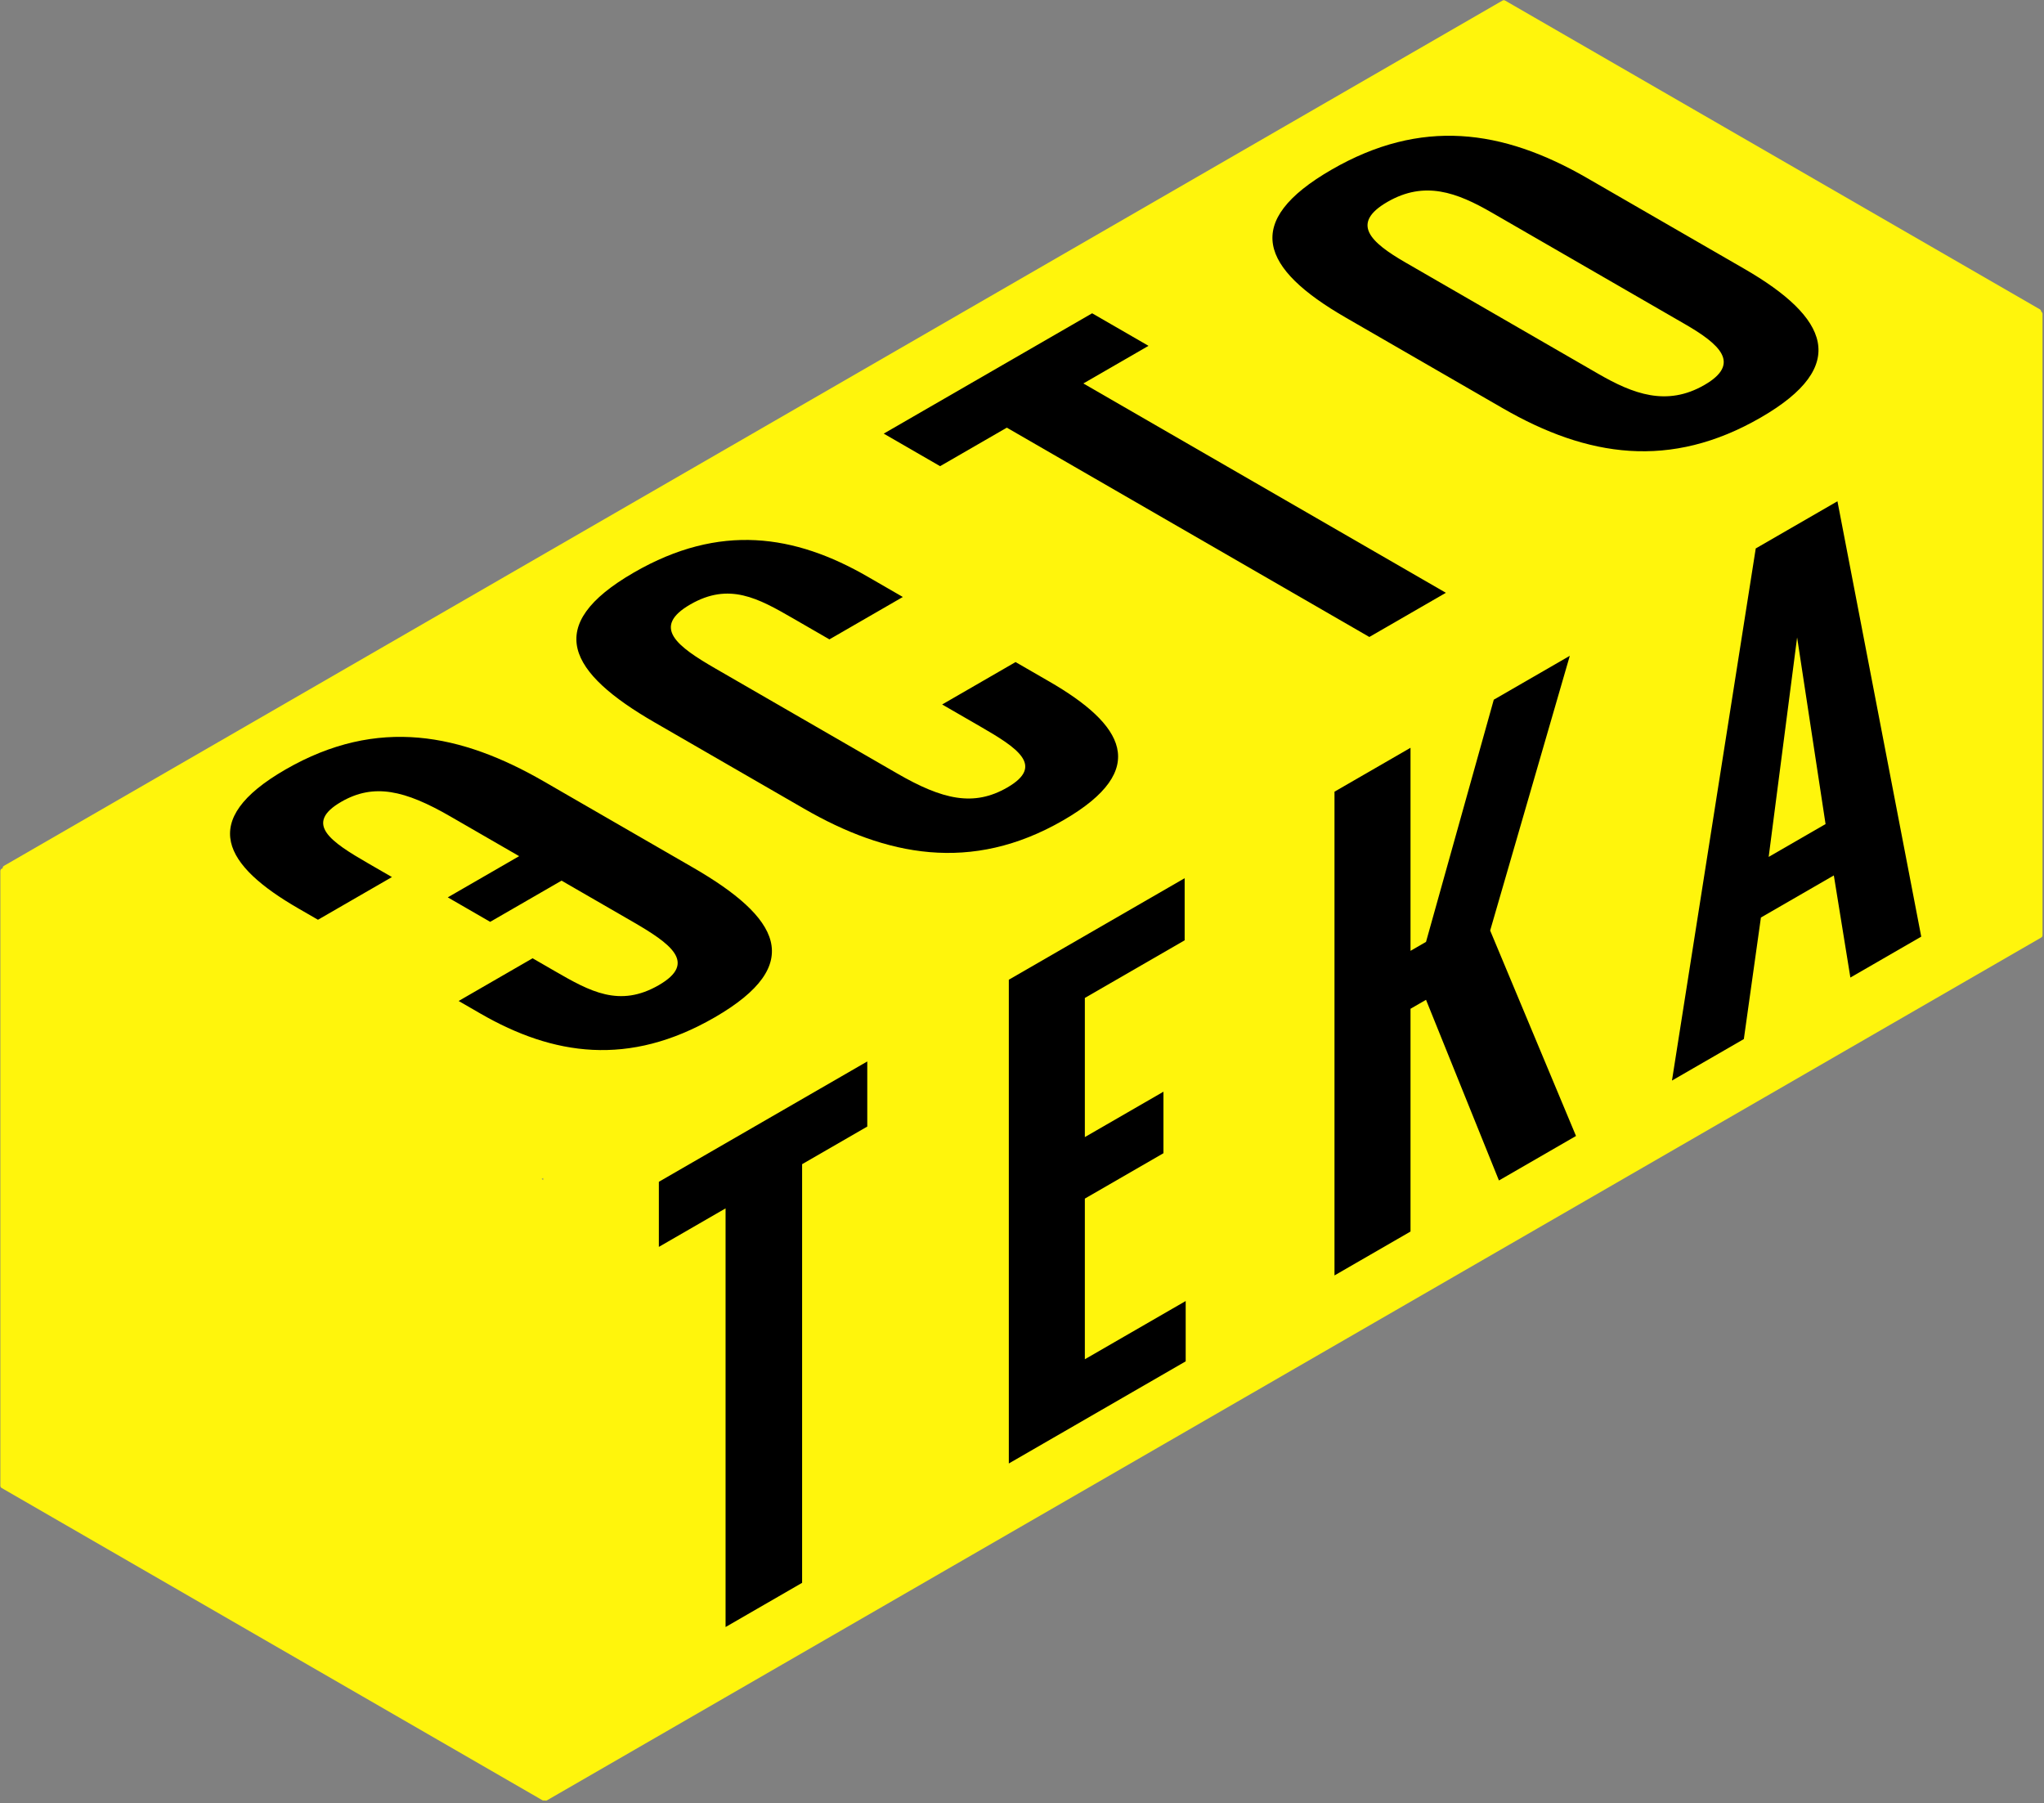
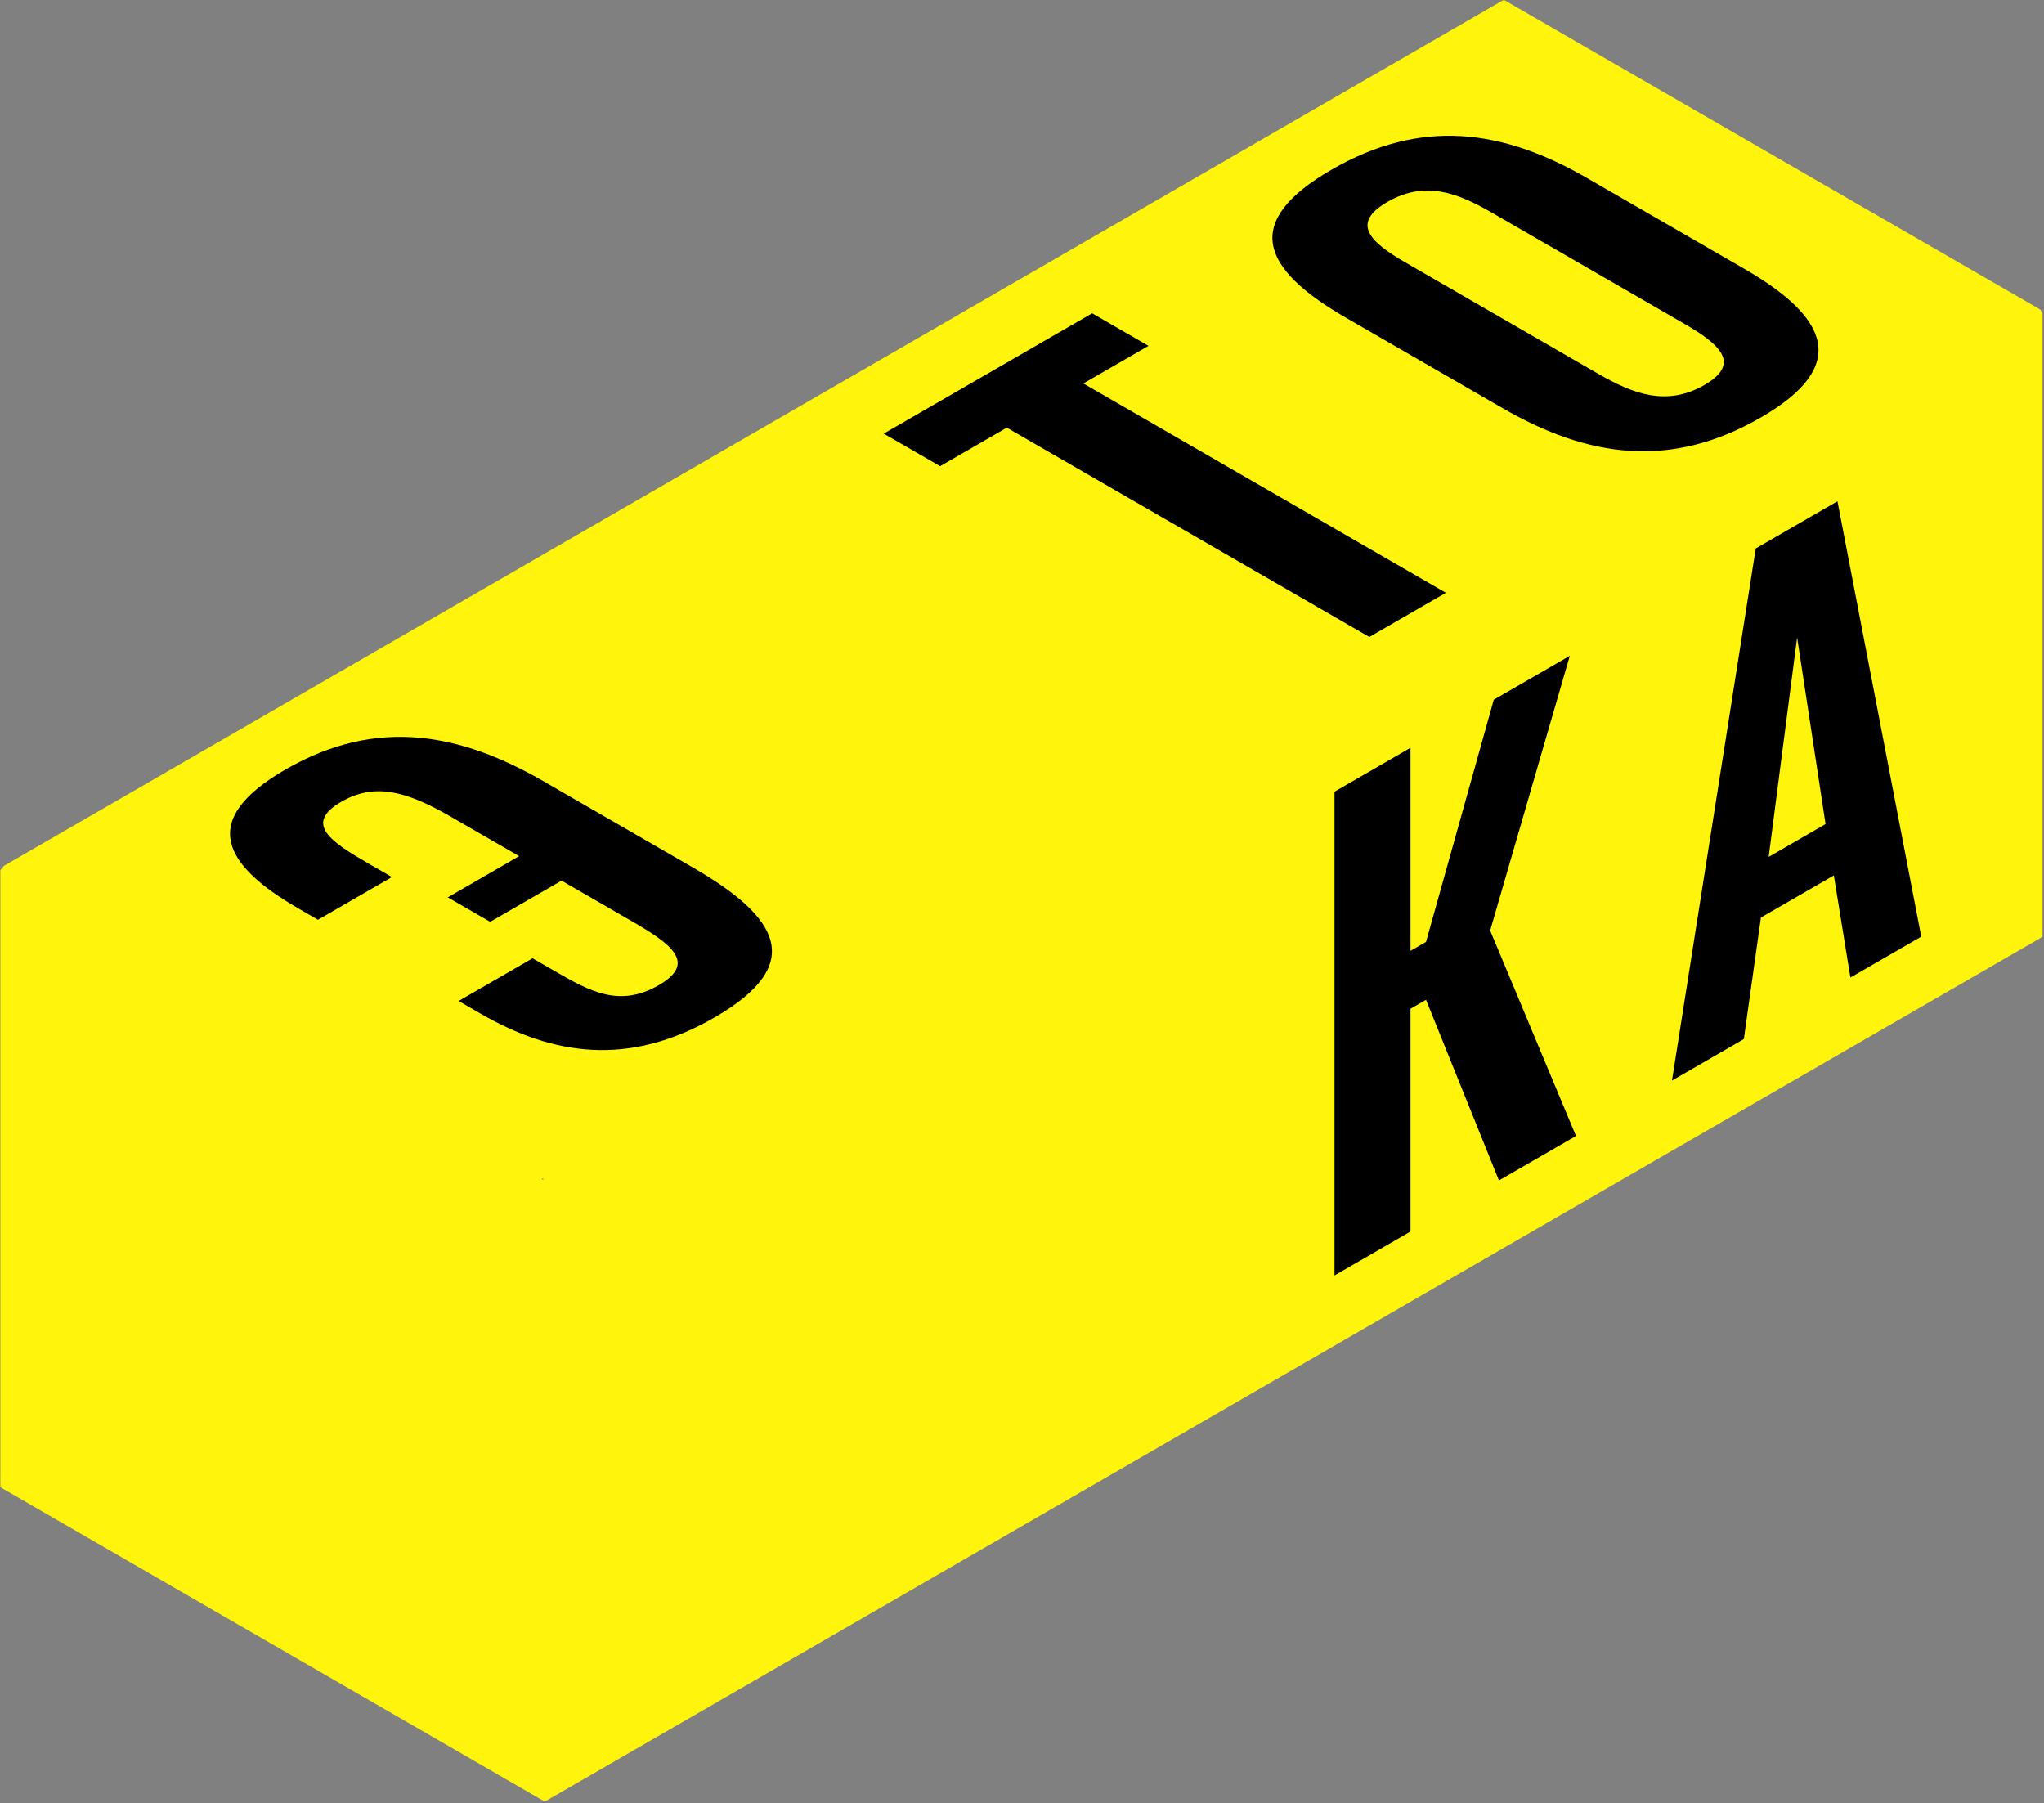
<svg xmlns="http://www.w3.org/2000/svg" width="390" height="344" viewBox="0 0 390 344" fill="none">
  <rect x="0" y="0" width="390" height="344" fill="#808080" stroke="none" />
  <path d="M1 165.623L286.93 0.541L388.968 59.452L103.038 224.534L1 165.623Z" fill="#FFF50C" stroke="#FFF50C" stroke-linejoin="round" />
  <path d="M136.354 194.102C153.918 183.962 148.688 175.017 132.209 165.504L103.791 149.096C88.102 140.038 72.117 136.62 54.454 146.818C37.581 156.559 42.811 165.162 56.921 173.308L60.671 175.473L74.781 167.327L70.242 164.706C63.138 160.604 57.908 157.129 65.111 152.97C71.328 149.381 77.248 150.748 85.931 155.762L99.055 163.339L85.438 171.2L93.529 175.872L107.146 168.01L120.566 175.758C127.966 180.031 133.097 183.677 125.697 187.949C118.198 192.279 112.573 189.146 105.863 185.272L101.621 182.822L87.51 190.969L91.654 193.362C105.567 201.394 119.974 203.559 136.354 194.102Z" fill="black" />
-   <path d="M202.854 156.506C219.728 146.764 214.3 138.161 200.19 130.015L193.776 126.312L179.765 134.402L186.968 138.56C194.072 142.662 199.401 146.08 192.198 150.239C185.784 153.942 179.863 152.575 171.18 147.561L136.545 127.565C129.244 123.349 124.211 119.646 131.71 115.317C139.111 111.044 144.637 114.12 151.347 117.994L158.254 121.982L172.265 113.893L165.556 110.019C151.643 101.986 137.335 99.764 120.955 109.221C103.391 119.362 108.522 128.363 124.902 137.82L153.419 154.284C169.009 163.285 185.29 166.646 202.854 156.506Z" fill="black" />
  <path d="M261.273 121.524L275.877 113.093L206.706 73.157L219.139 65.979L208.384 59.77L168.618 82.728L179.374 88.938L192.103 81.589L261.273 121.524Z" fill="black" />
  <path d="M335.968 79.652C353.038 69.797 348.894 60.568 332.81 51.282L302.813 33.963C286.631 24.62 271.139 22.512 254.068 32.368C236.899 42.28 240.55 51.225 256.733 60.568L286.729 77.886C302.912 87.229 318.7 89.622 335.968 79.652ZM325.212 73.443C318.009 77.602 311.595 75.152 304.984 71.335L268.179 50.085C261.469 46.211 257.621 42.622 264.725 38.52C271.83 34.419 277.947 36.697 284.657 40.571L321.463 61.821C328.074 65.638 332.317 69.341 325.212 73.443Z" fill="black" />
  <path d="M389.216 59.891L104.135 224.483L104.135 343.027L389.216 178.435L389.216 59.891Z" fill="#FFF50C" stroke="#FFF50C" stroke-linejoin="round" />
-   <path d="M138.441 310.407L153.045 301.976V222.105L165.478 214.927V202.507L125.712 225.466V237.885L138.441 230.536V310.407Z" fill="black" />
-   <path d="M192.486 279.205L226.232 259.721V248.213L206.991 259.322V228.673L221.989 220.013V208.278L206.991 216.937V190.389L226.035 179.394V167.545L192.486 186.914V279.205Z" fill="black" />
  <path d="M254.624 243.329L269.129 234.955V192.455L272.089 190.746L286.002 225.213L300.705 216.724L284.325 177.529L299.521 125.118L285.016 133.492L272.089 179.694L269.129 181.403V142.664L254.624 151.039V243.329Z" fill="black" />
  <path d="M319.015 206.153L332.73 198.234L335.987 175.048L349.9 167.015L353.057 186.499L366.576 178.694L350.59 95.632L335 104.634L319.015 206.153ZM337.467 163.483L342.894 121.61L348.321 157.216L337.467 163.483Z" fill="black" />
  <path d="M103.719 225.723L0.567 166.168L0.567 283.45L103.719 343.005L103.719 225.723Z" fill="#FFF50C" stroke="#FFF50C" stroke-linejoin="round" />
</svg>